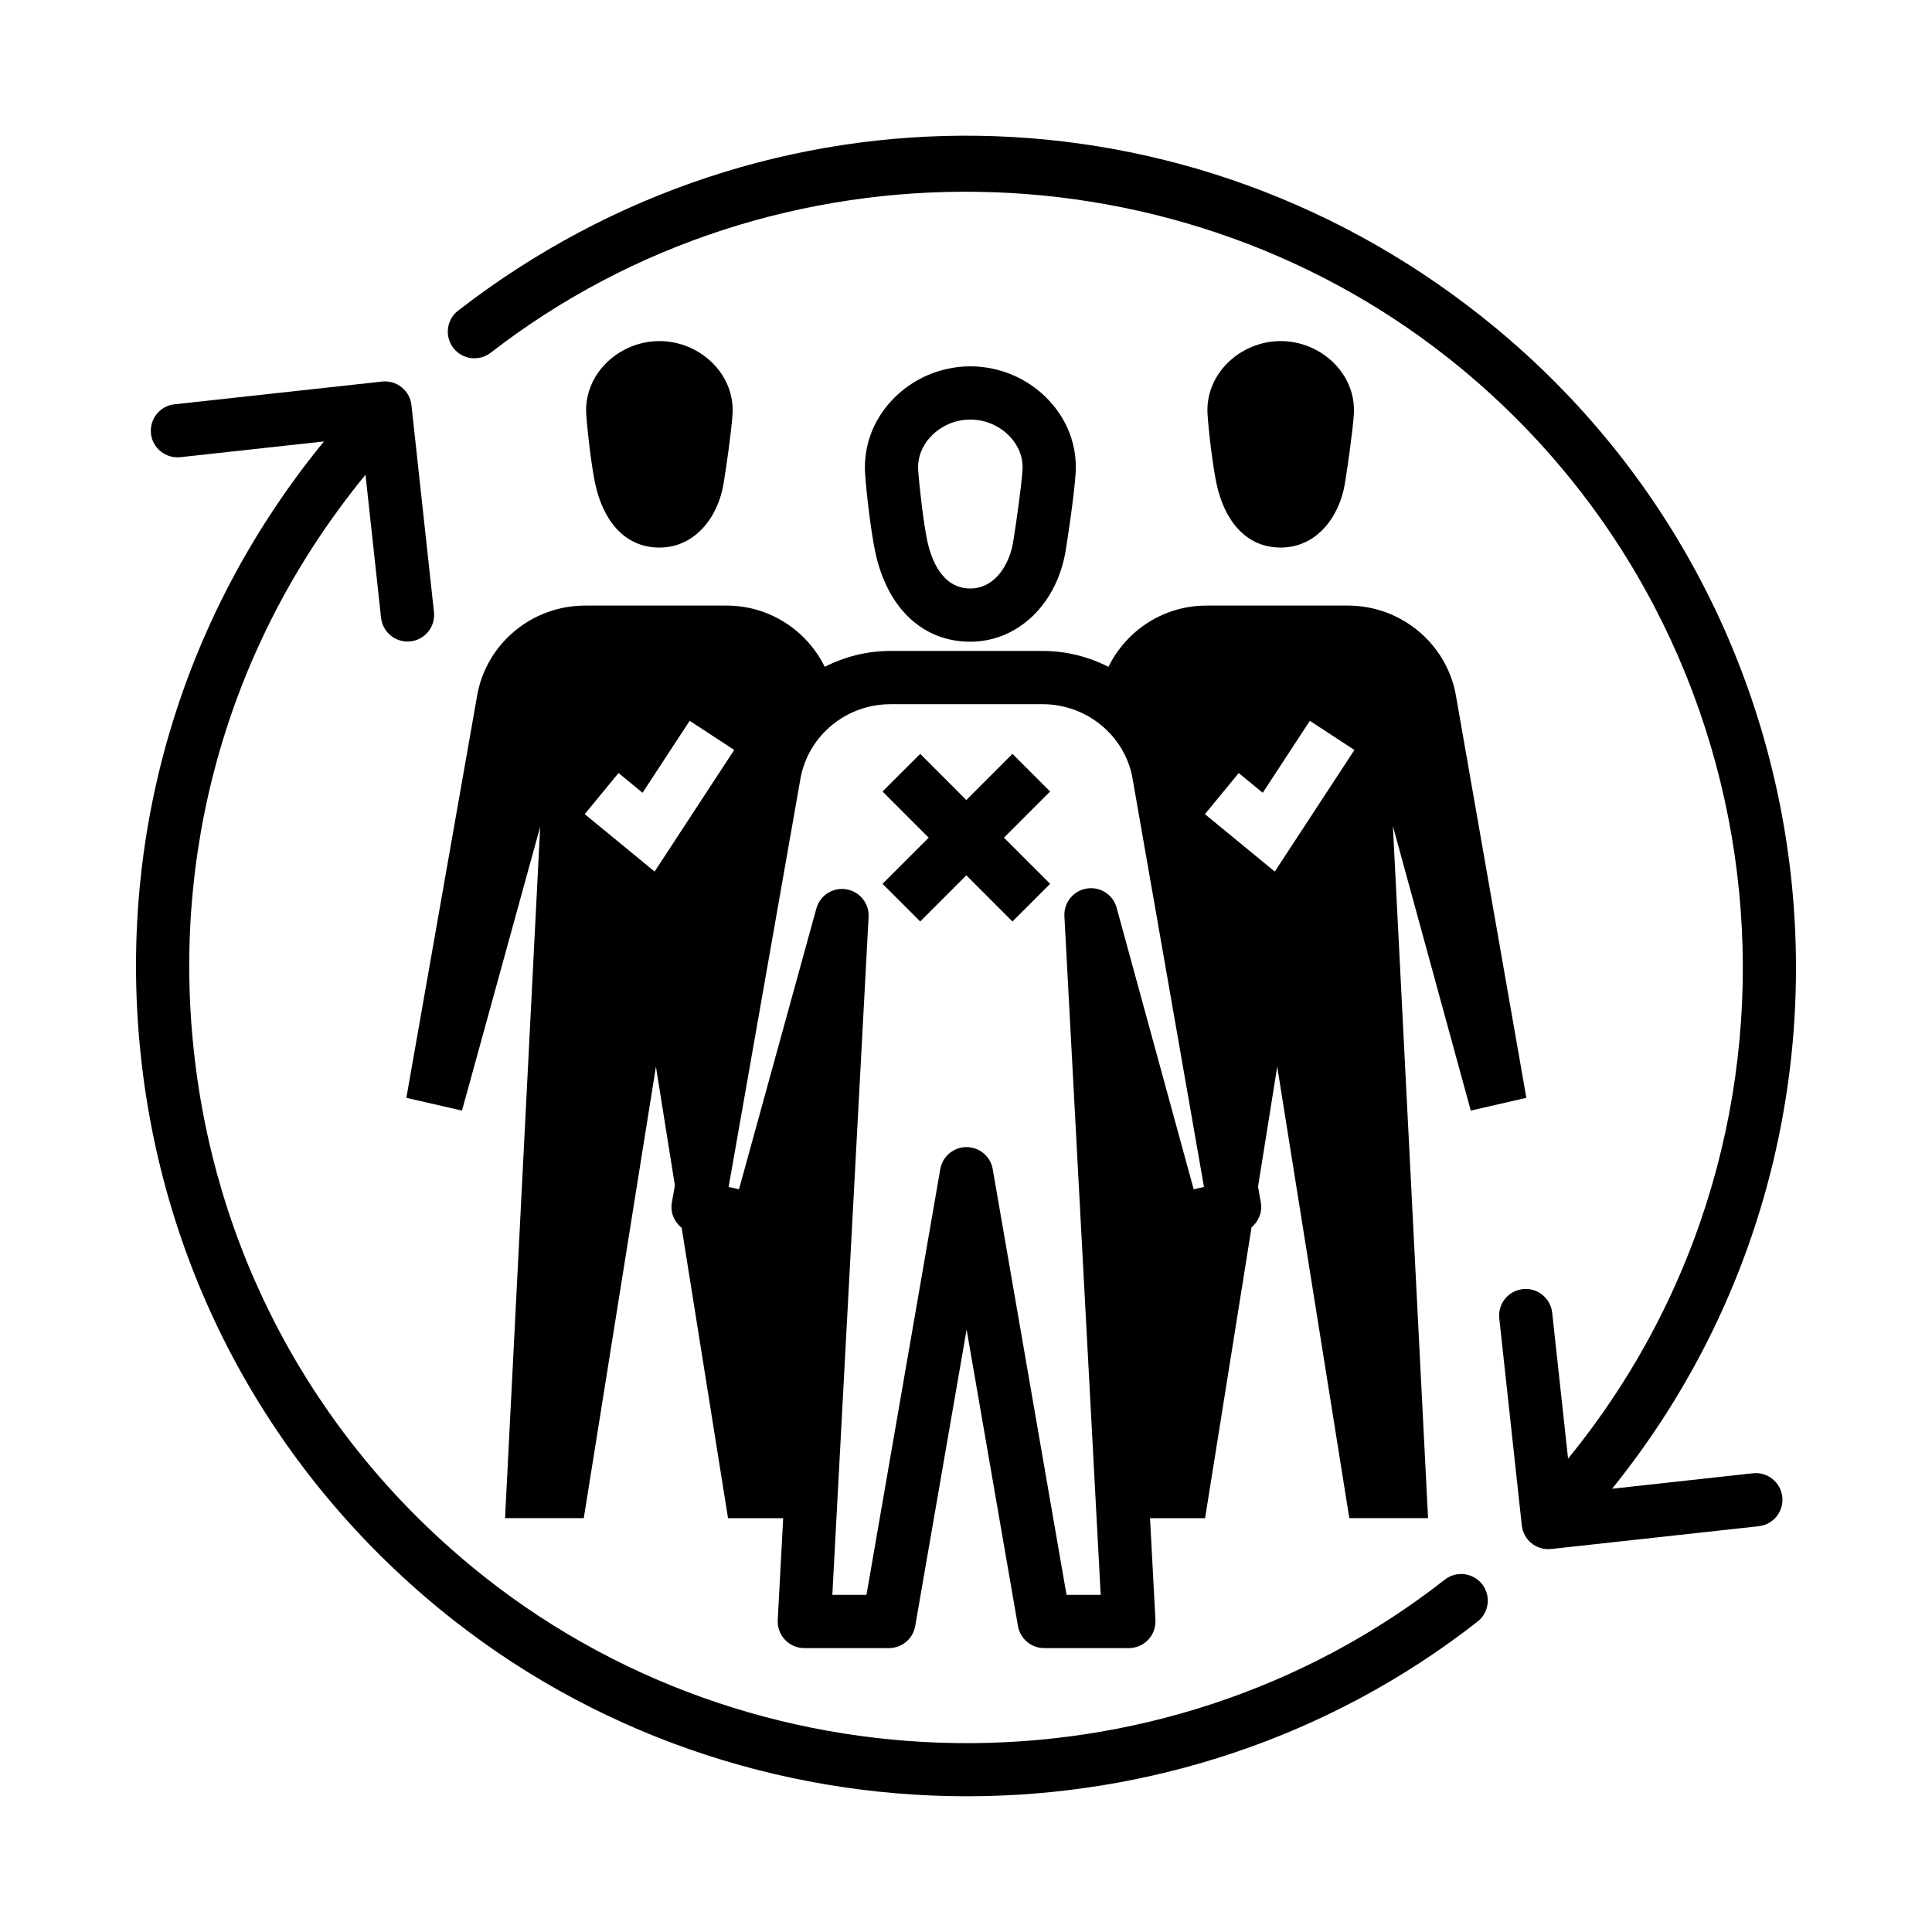
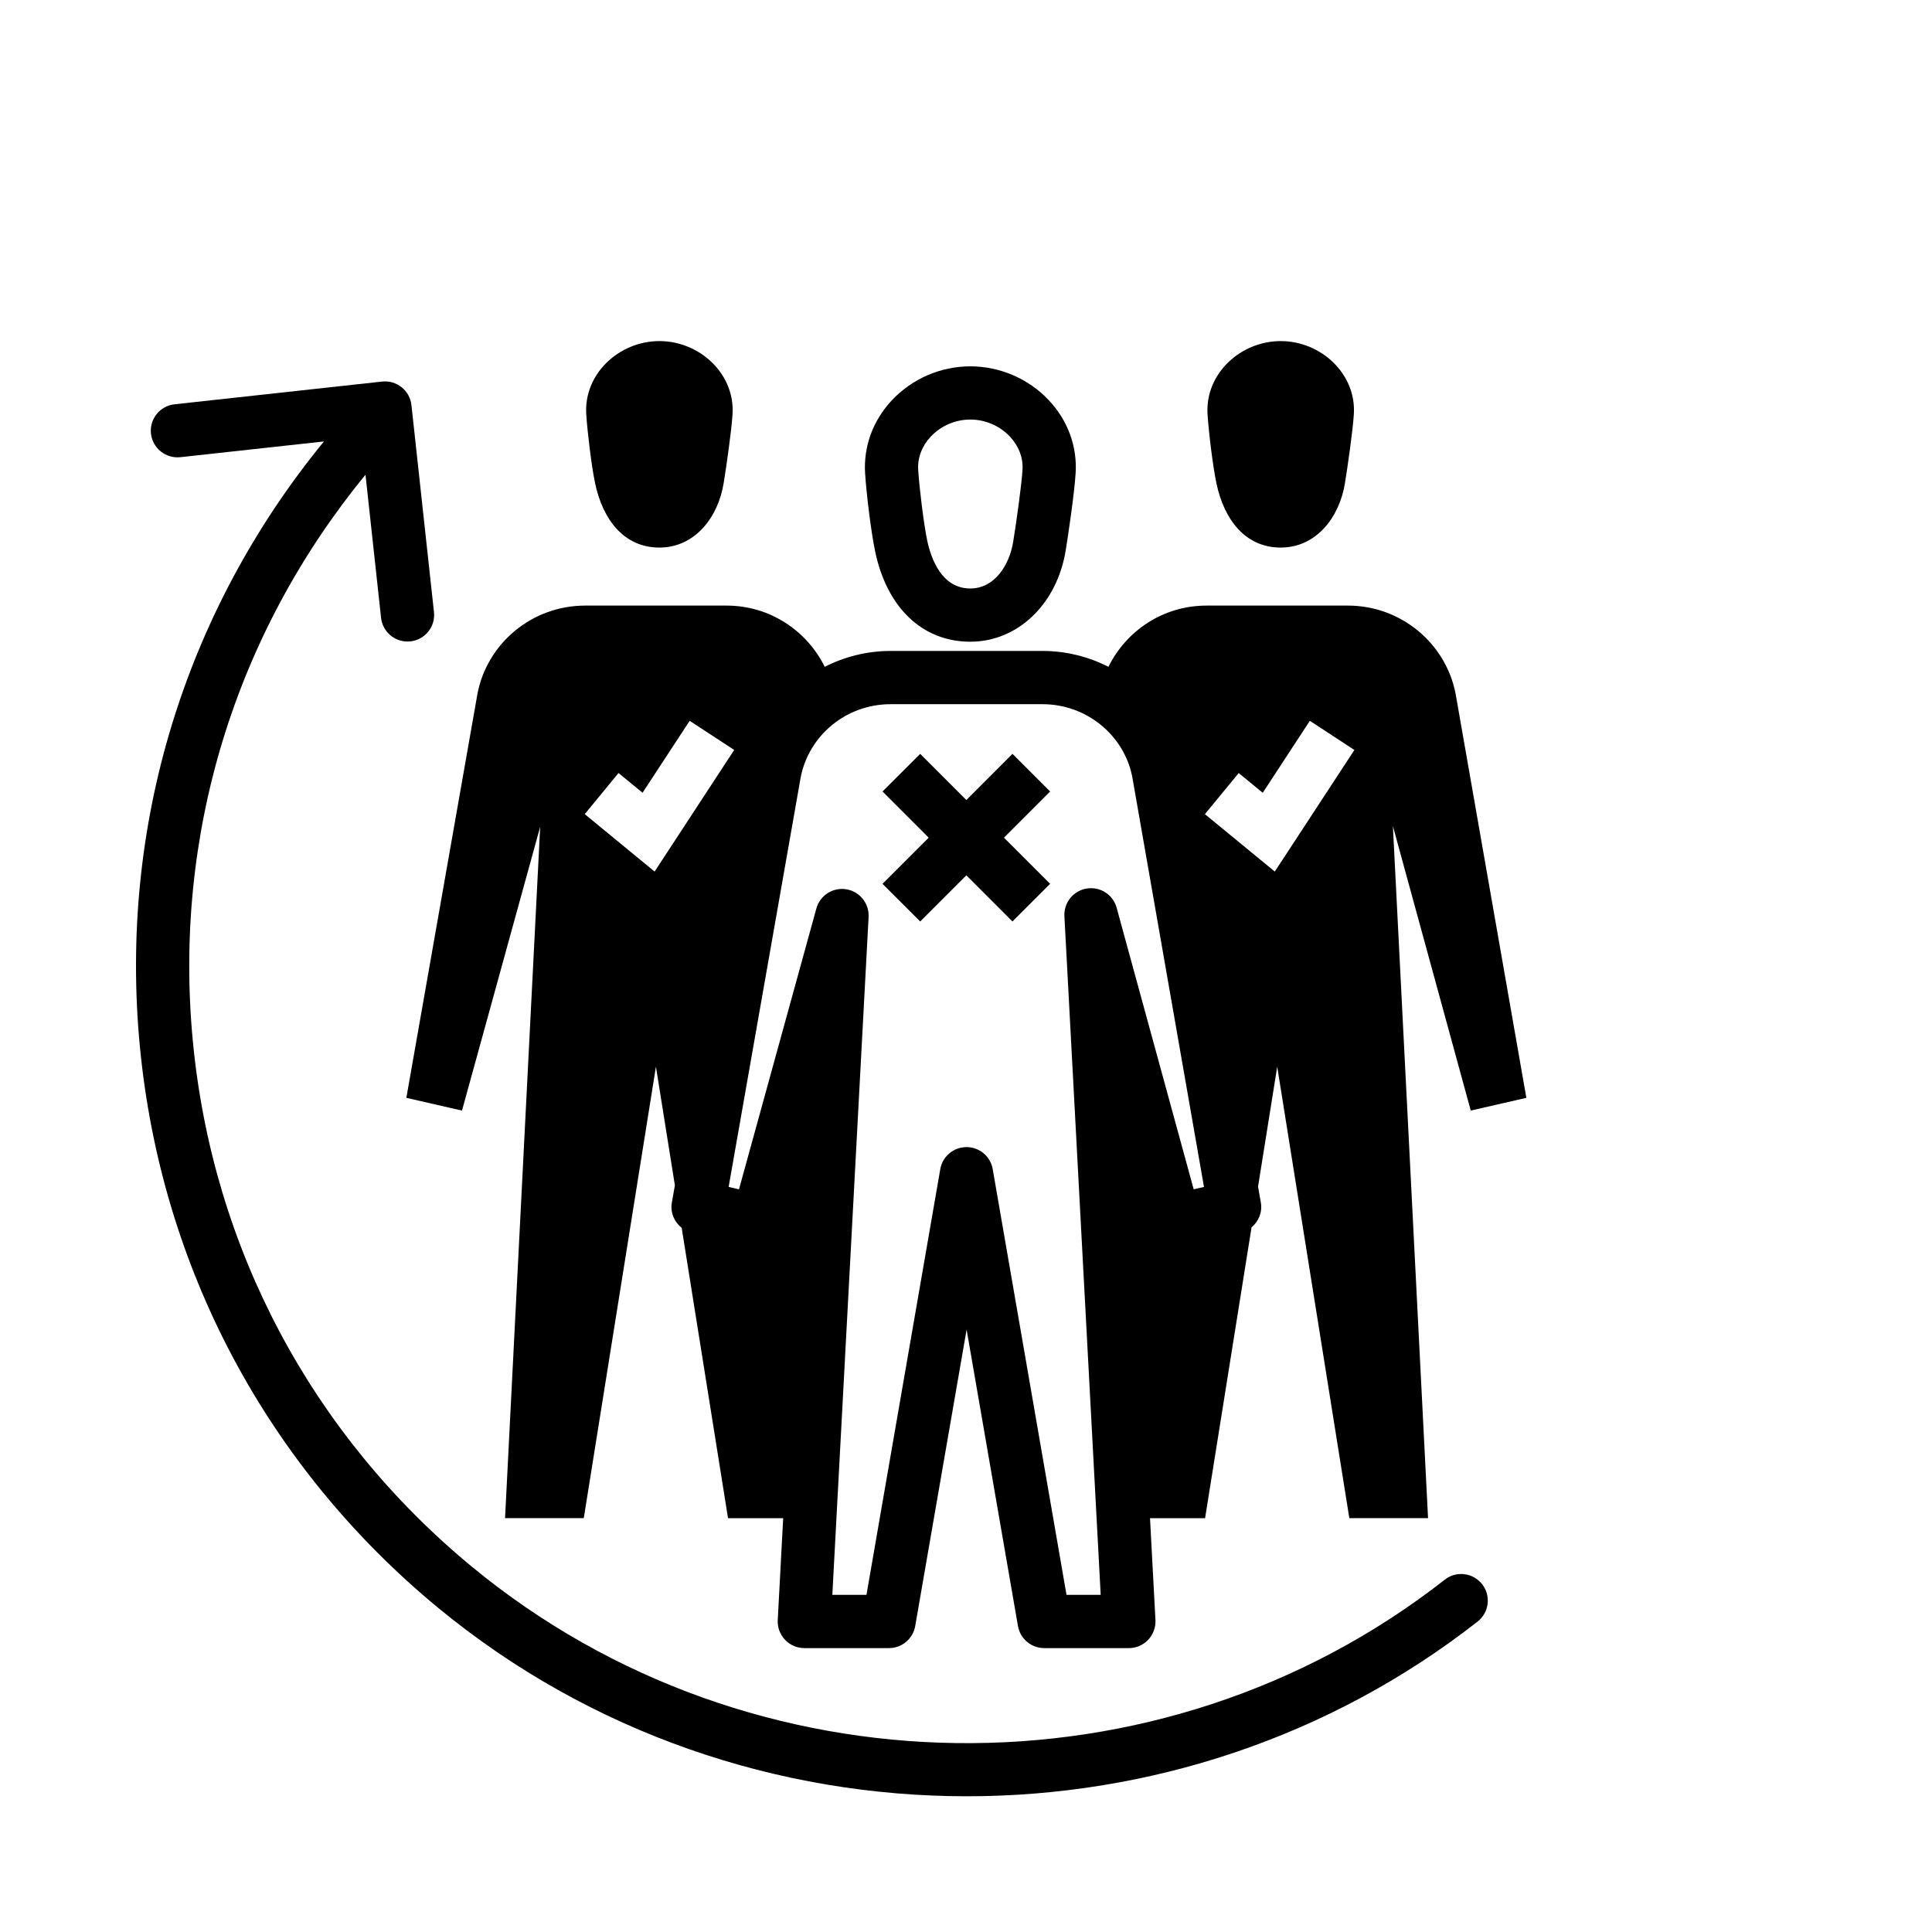
<svg xmlns="http://www.w3.org/2000/svg" fill="#000000" width="800px" height="800px" version="1.1" viewBox="144 144 512 512">
  <g>
    <path d="m483.41 289.11c9.406 0 15.559-8.016 17.012-17.039 0.734-4.539 2.055-13.695 2.363-18.297 0.676-10.676-8.691-19.383-19.375-19.383-10.723 0-20.07 8.707-19.398 19.383 0.289 4.606 1.395 13.777 2.352 18.297 2.016 9.602 7.629 17.039 17.047 17.039z" />
    <path d="m318.75 289.11c9.406 0 15.566-8.016 17.02-17.039 0.742-4.539 2.062-13.695 2.359-18.297 0.68-10.676-8.68-19.383-19.375-19.383-10.711 0-20.066 8.707-19.391 19.383 0.293 4.606 1.387 13.777 2.348 18.297 2.016 9.602 7.633 17.039 17.039 17.039z" />
    <path d="m401.14 314.06c12.59 0 22.988-9.977 25.293-24.258 0.598-3.688 2.231-14.531 2.621-20.375 0.453-7.125-2.066-13.996-7.106-19.355-5.359-5.715-12.941-8.988-20.801-8.988-7.844 0-15.41 3.269-20.773 8.977-5.031 5.359-7.562 12.238-7.113 19.371 0.332 5.301 1.57 15.488 2.656 20.691 3.141 14.988 12.574 23.938 25.223 23.938zm-10.488-54.348c2.707-2.875 6.531-4.527 10.488-4.527 3.977 0 7.812 1.656 10.52 4.539 2.336 2.492 3.512 5.621 3.316 8.793-0.297 4.438-1.621 13.801-2.469 19.035-0.992 6.172-4.898 12.402-11.367 12.402-7.617 0-10.422-7.977-11.426-12.723-0.926-4.438-2.086-13.992-2.383-18.691-0.207-3.199 0.977-6.332 3.32-8.828z" />
    <path d="m387.86 388.2 12.23-12.234 12.219 12.234 9.98-9.977-12.23-12.23 12.23-12.238-9.98-9.973-12.219 12.234-12.23-12.234-9.98 9.973 12.234 12.238-12.234 12.23z" />
    <path d="m526.88 562.63c-75.391 59.031-183.82 57.59-257.81-3.426-42.43-34.988-68.699-84.406-73.953-139.16-5.246-54.551 11.008-107.88 45.742-150.23l4.125 37.906c0.395 3.613 3.449 6.293 7.008 6.293 0.25 0 0.516-0.012 0.766-0.039 3.875-0.418 6.672-3.898 6.246-7.773l-5.969-54.836c-0.203-1.863-1.137-3.566-2.594-4.734-1.457-1.168-3.324-1.719-5.184-1.512l-55.008 6.023c-3.871 0.422-6.668 3.902-6.242 7.777 0.422 3.875 3.93 6.644 7.777 6.242l38.066-4.172c-37.047 45.242-54.375 102.16-48.777 160.4 5.617 58.496 33.684 111.3 79.023 148.69 40.328 33.262 90.227 49.953 140.14 49.953 47.926 0 95.875-15.402 135.34-46.301 3.062-2.402 3.606-6.832 1.203-9.898-2.406-3.066-6.84-3.609-9.902-1.207z" />
-     <path d="m608.54 534.43-37.32 4.102c75.551-93.566 61.824-231.21-31.172-307.9-79.934-65.926-192.87-67.691-274.65-4.305-3.074 2.387-3.637 6.816-1.25 9.895s6.816 3.633 9.898 1.254c75.305-58.375 183.4-56.68 257.03 4.035 87.316 72.008 99.98 201.45 28.48 289.04l-4.211-38.676c-0.422-3.875-3.961-6.695-7.773-6.246-3.875 0.418-6.672 3.898-6.246 7.773l5.969 54.852c0.203 1.863 1.137 3.566 2.594 4.734 1.258 1.008 2.82 1.551 4.418 1.551 0.258 0 0.516-0.012 0.766-0.039l55.016-6.039c3.871-0.422 6.66-3.91 6.238-7.777-0.426-3.887-3.941-6.688-7.781-6.25z" />
    <path d="m270.52 327.93-18.832 107.01 14.742 3.379 20.723-75.207-9.309 183.21h20.863l19.121-119.64 5.023 31.453-0.805 4.566c-0.457 2.625 0.645 5.133 2.606 6.695l12.281 76.934h14.617l-1.441 27c-0.105 1.934 0.594 3.824 1.926 5.231 1.336 1.406 3.184 2.203 5.117 2.203h22.434c3.438 0 6.367-2.469 6.953-5.848l13.621-78.562 13.609 78.562c0.59 3.379 3.523 5.848 6.953 5.848h22.441c1.934 0 3.785-0.797 5.117-2.203 1.328-1.406 2.023-3.293 1.926-5.231l-1.441-27h14.594l12.312-77.066c1.859-1.57 2.91-3.996 2.469-6.551l-0.746-4.242 5.082-31.785 19.109 119.64h20.863l-9.316-183.41 20.637 75.398 14.73-3.379-18.75-107.1c-2.57-13.27-14.383-23.348-28.547-23.348h-37.473c-11.461 0-21.266 6.66-25.98 16.227-5.269-2.68-11.199-4.207-17.434-4.207h-40.324c-6.238 0-12.16 1.527-17.426 4.203-4.727-9.559-14.535-16.223-26.008-16.223h-37.473c-14.219 0.004-26.039 10.117-28.566 23.438zm201.75 20.934 6.367 5.234 12.488-19.074 11.805 7.727-21.098 32.223-18.516-15.215zm-51.977-18.246c11.602 0 21.609 8.168 23.773 19.285l19.004 108.65-2.731 0.625-20.418-74.609c-0.945-3.473-4.336-5.672-7.93-5.098-3.551 0.574-6.106 3.738-5.914 7.34l9.617 179.84h-9.059l-19.555-112.81c-0.578-3.379-3.512-5.848-6.949-5.848-3.43 0-6.367 2.469-6.949 5.848l-19.562 112.81h-9.043l9.609-179.64c0.191-3.598-2.359-6.762-5.914-7.34-3.562-0.578-6.973 1.617-7.93 5.09l-20.504 74.418-2.746-0.629 19.078-108.45c2.156-11.289 12.16-19.48 23.805-19.48l40.316-0.004zm-106.01 23.473 12.484-19.07 11.801 7.723-21.09 32.23-18.516-15.219 8.953-10.898z" />
  </g>
</svg>